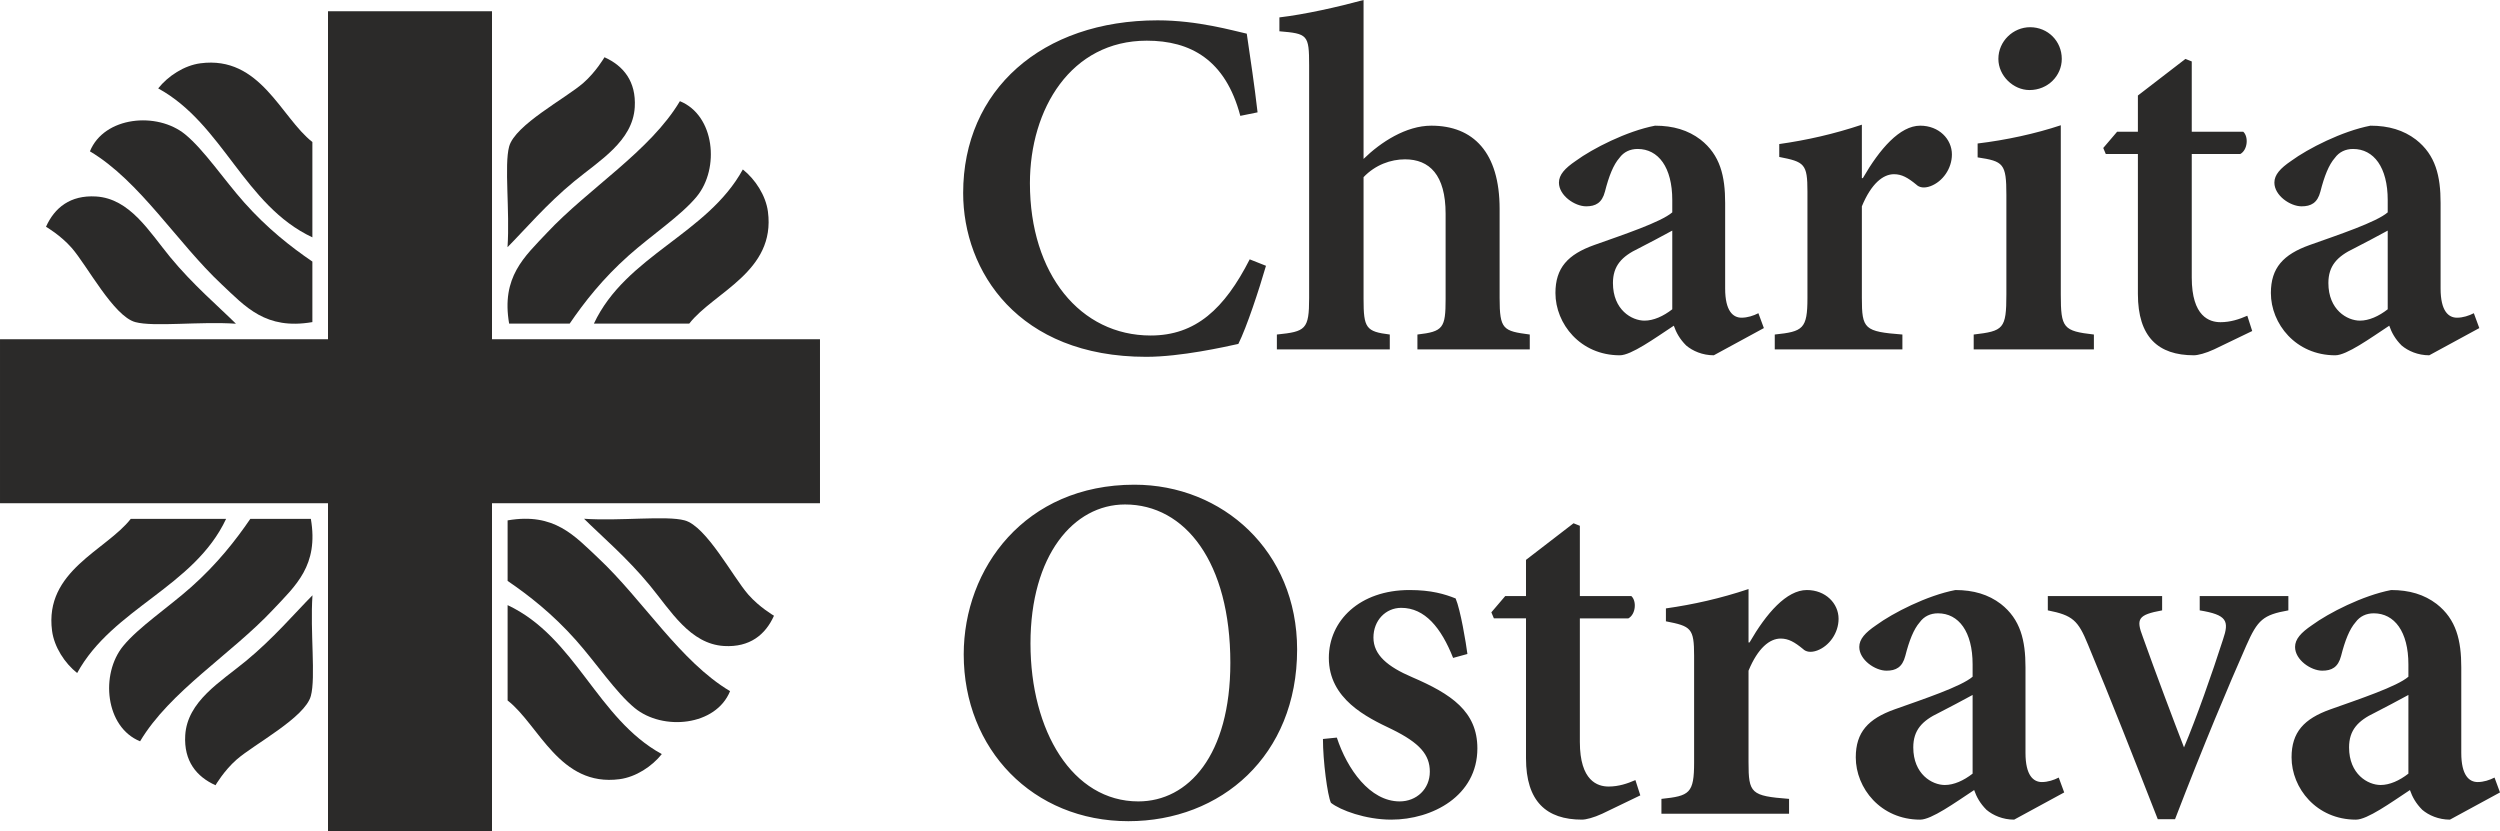
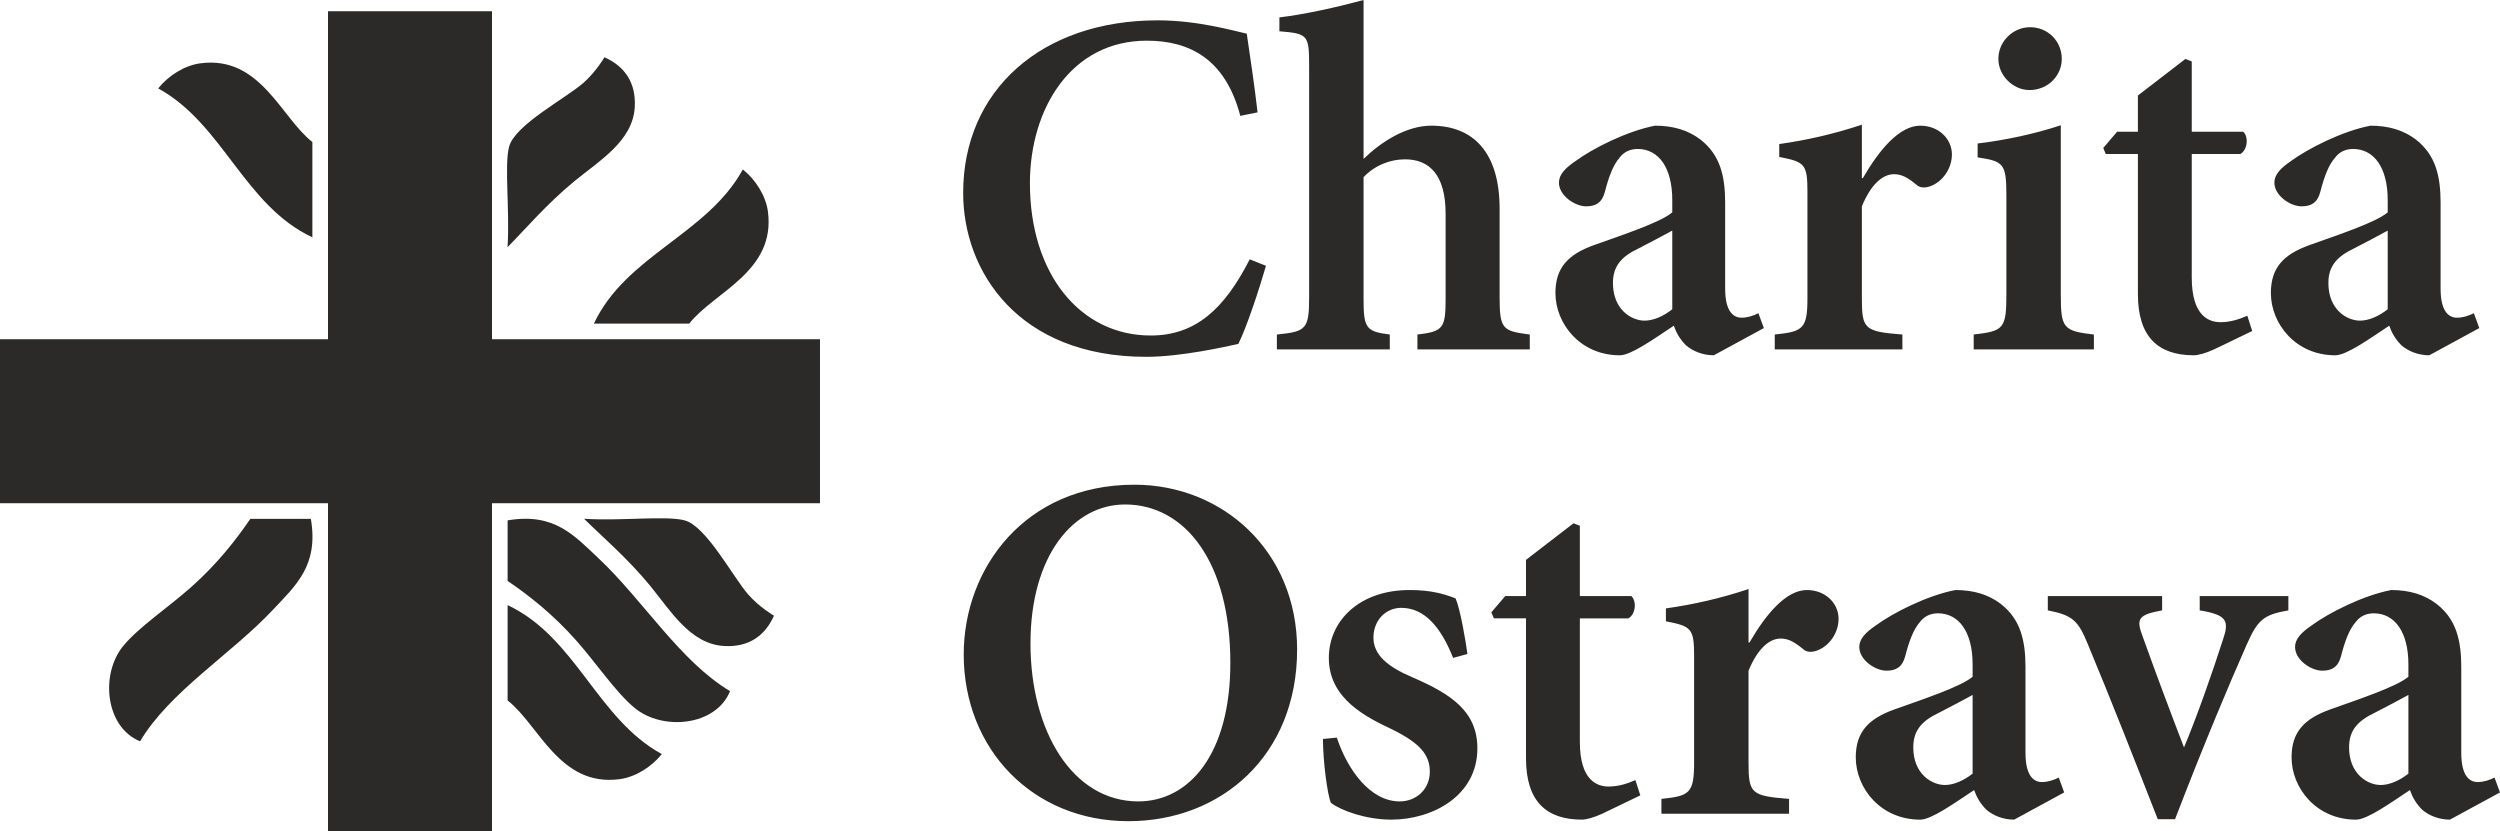
<svg xmlns="http://www.w3.org/2000/svg" xml:space="preserve" width="78.325mm" height="26.043mm" version="1.1" style="shape-rendering:geometricPrecision; text-rendering:geometricPrecision; image-rendering:optimizeQuality; fill-rule:evenodd; clip-rule:evenodd" viewBox="0 0 7443.55 2474.99">
  <defs>
    <style type="text/css">
   
    .fil0 {fill:#2B2A29;fill-rule:nonzero}
   
  </style>
  </defs>
  <g id="Vrstva_x0020_1">
    <path class="fil0" d="M3720.9 772.18c-75.17,147.42 -160.79,226.77 -294.84,226.77 -209.23,0 -359.57,-182.5 -359.57,-453.54 0,-221.33 122.37,-424.3 347.88,-424.3 129.46,0 234.28,55.96 278.54,223.84l51.38 -10.44c-10.03,-86.86 -20.47,-153.26 -32.16,-234.28 -40.09,-8.77 -146.17,-39.68 -265.19,-39.68 -344.95,0 -579.23,207.55 -579.23,514.09 0,233.03 163.71,487.78 544.99,487.78 103.15,0 234.29,-29.65 274.37,-38.42 25.06,-50.11 61.81,-162.03 82.27,-232.61l-48.44 -19.21zm833.87 268.11l0 -44.27c-79.35,-10.44 -89.79,-14.62 -89.79,-109l0 -265.18c0,-167.89 -78.1,-247.65 -203.38,-247.65 -75.17,0 -150.34,48.86 -201.71,98.98l0 -473.16c-76.84,20.88 -175.4,43.01 -250.58,51.78l0 41.35c83.94,7.1 88.53,10.02 88.53,101.48l0 692.41c0,94.39 -10.43,100.23 -96.05,109l0 44.27 336.18 0 0 -44.27c-70.99,-8.77 -78.09,-19.22 -78.09,-106.08l0 -362.49c35.08,-36.76 81.02,-53.04 123.61,-53.04 72.25,0 120.69,45.93 120.69,162.03l0 253.49c0,86.86 -7.1,97.31 -83.94,106.08l0 44.27 334.52 0zm697.01 -63.48l-16.29 -44.27c-14.62,7.52 -32.58,13.37 -50.12,13.37 -25.05,0 -48.86,-19.22 -48.86,-86.87l0 -254.75c0,-79.76 -14.62,-142.83 -73.5,-188.77 -36.75,-27.98 -81.02,-41.34 -135.31,-41.34 -84.36,16.29 -185.84,68.07 -235.96,104.82 -32.57,22.13 -50.11,41.34 -50.11,64.73 0,38.42 47.19,70.58 81.02,70.58 27.99,0 47.19,-10.03 55.97,-43.85 11.69,-45.94 25.05,-79.77 43.01,-100.23 12.94,-17.95 32.16,-26.72 54.29,-26.72 61.81,0 103.15,54.7 103.15,152.01l0 36.76c-33.82,29.23 -145.74,66.4 -232.61,97.31 -78.09,27.98 -115.26,67.65 -115.26,142.82 0,91.46 73.92,185.43 191.68,185.43 33.82,0 103.15,-50.12 160.78,-88.12 7.1,20.47 17.54,39.68 36.76,58.89 19.21,16.28 48.44,29.23 82.27,29.23l149.09 -81.03zm-272.71 -55.96c-26.72,20.88 -55.96,33.82 -82.69,33.82 -38,0 -93.96,-32.15 -93.96,-111.92 0,-51.37 26.31,-79.34 76.42,-103.15 30.91,-15.87 70.58,-36.75 100.23,-53.04l0 234.29zm564.5 -390.48l0 -159.12c-83.93,27.99 -163.71,45.94 -245.98,57.64l0 38.42c75.17,14.62 83.94,20.46 83.94,103.15l0 316.55c0,92.72 -13.36,100.23 -97.31,109l0 44.27 380.03 0 0 -44.27c-113.59,-8.77 -120.69,-16.29 -120.69,-109l0 -272.7c27.99,-67.65 63.06,-95.63 95.64,-95.63 23.39,0 41.34,10.43 66.4,30.91 8.77,8.76 23.39,11.69 42.59,4.59 35.5,-13.36 63.48,-51.78 63.48,-94.38 0,-45.52 -38.42,-85.62 -94.39,-85.62 -60.56,0 -120.69,69.33 -170.8,156.19l-2.93 0zm499.18 -262.26c54.71,0 96.04,-42.59 96.04,-92.71 0,-53.04 -41.33,-94.39 -94.37,-94.39 -50.12,0 -94.39,41.35 -94.39,94.39 0,50.11 44.27,92.71 92.72,92.71zm191.67 772.18l0 -44.27c-91.46,-10.44 -98.56,-19.22 -98.56,-119.44l0 -503.65c-75.16,25.06 -163.7,44.27 -247.63,54.29l0 41.34c76.83,11.7 85.61,17.96 85.61,111.92l0 296.1c0,103.15 -8.77,108.99 -97.31,119.44l0 44.27 357.89 0zm471.38 -54.71l-14.62 -45.52c-23.8,10.44 -50.11,19.22 -79.76,19.22 -32.58,0 -85.62,-16.29 -85.62,-132.8l0 -367.92 144.5 0c22.13,-12.12 25.06,-51.78 8.77,-66.4l-153.27 0 0 -209.23 -18.79 -7.52 -141.57 108.99 0 107.75 -61.81 0 -41.34 48.44 7.52 17.96 95.63 0 0 416.78c0,128.21 60.56,182.5 166.63,182.5 11.69,0 35.08,-5.85 60.14,-17.54l113.58 -54.71zm676.17 -8.77l-16.29 -44.27c-14.62,7.52 -32.58,13.37 -50.12,13.37 -25.05,0 -48.86,-19.22 -48.86,-86.87l0 -254.75c0,-79.76 -14.62,-142.83 -73.5,-188.77 -36.75,-27.98 -81.02,-41.34 -135.31,-41.34 -84.36,16.29 -185.84,68.07 -235.96,104.82 -32.57,22.13 -50.11,41.34 -50.11,64.73 0,38.42 47.19,70.58 81.02,70.58 27.99,0 47.19,-10.03 55.97,-43.85 11.69,-45.94 25.05,-79.77 43.01,-100.23 12.94,-17.95 32.16,-26.72 54.29,-26.72 61.81,0 103.15,54.7 103.15,152.01l0 36.76c-33.82,29.23 -145.74,66.4 -232.61,97.31 -78.09,27.98 -115.26,67.65 -115.26,142.82 0,91.46 73.92,185.43 191.68,185.43 33.82,0 103.15,-50.12 160.78,-88.12 7.1,20.47 17.54,39.68 36.76,58.89 19.21,16.28 48.44,29.23 82.27,29.23l149.09 -81.03zm-272.71 -55.96c-26.72,20.88 -55.96,33.82 -82.69,33.82 -38,0 -93.96,-32.15 -93.96,-111.92 0,-51.37 26.31,-79.34 76.42,-103.15 30.91,-15.87 70.58,-36.75 100.23,-53.04l0 234.29z" />
    <path class="fil0" d="M3377.62 1443.16c-325.75,0 -508.24,248.9 -508.24,505.31 0,282.74 206.3,496.55 490.28,496.55 275.63,0 502.4,-194.61 502.4,-511.17 0,-293.16 -222.17,-490.7 -484.44,-490.7zm-27.99 58.88c179.58,0 313.63,172.48 313.63,471.49 0,275.63 -125.28,412.61 -273.95,412.61 -195.86,0 -321.15,-209.23 -321.15,-470.24 0,-262.26 128.21,-413.86 281.47,-413.86zm1019.49 445.19c-4.18,-32.58 -20.47,-131.14 -35.09,-165.38 -32.57,-12.95 -72.24,-25.06 -137.39,-25.06 -148.67,0 -240.13,91.46 -240.13,202.13 0,122.37 112.34,176.65 187.09,212.15 84.36,41.34 113.59,76.42 113.59,126.54 0,51.78 -39.68,88.53 -89.79,88.53 -88.54,0 -156.2,-96.05 -187.09,-190.02l-41.35 4.18c0,65.15 13.36,167.88 23.81,190.01 27.98,22.13 103.15,50.12 179.58,50.12 122.37,0 256.42,-70.58 256.42,-212.15 0,-110.25 -78.1,-162.03 -194.61,-212.15 -72.25,-30.91 -114.85,-65.98 -114.85,-117.77 0,-51.37 36.75,-88.53 82.69,-88.53 70.58,0 119.02,59.3 154.52,149.09l42.6 -11.69zm514.78 420.95l-14.62 -45.52c-23.8,10.44 -50.11,19.22 -79.76,19.22 -32.58,0 -85.62,-16.29 -85.62,-132.8l0 -367.92 144.5 0c22.13,-12.12 25.06,-51.78 8.77,-66.4l-153.27 0 0 -209.23 -18.79 -7.52 -141.57 108.99 0 107.75 -61.81 0 -41.34 48.44 7.52 17.96 95.63 0 0 416.78c0,128.21 60.56,182.5 166.63,182.5 11.69,0 35.08,-5.85 60.14,-17.54l113.58 -54.71zm322.22 -455.2l0 -159.12c-83.93,27.99 -163.71,45.94 -245.98,57.64l0 38.42c75.17,14.62 83.94,20.46 83.94,103.15l0 316.55c0,92.72 -13.36,100.23 -97.31,109l0 44.27 380.03 0 0 -44.27c-113.59,-8.77 -120.69,-16.29 -120.69,-109l0 -272.7c27.99,-67.65 63.06,-95.63 95.64,-95.63 23.39,0 41.34,10.43 66.4,30.91 8.77,8.76 23.39,11.69 42.59,4.59 35.5,-13.36 63.48,-51.78 63.48,-94.38 0,-45.52 -38.42,-85.62 -94.39,-85.62 -60.56,0 -120.69,69.33 -170.8,156.19l-2.93 0zm939.88 446.43l-16.28 -44.27c-14.62,7.52 -32.58,13.37 -50.12,13.37 -25.05,0 -48.86,-19.22 -48.86,-86.87l0 -254.75c0,-79.76 -14.62,-142.83 -73.5,-188.77 -36.75,-27.98 -81.02,-41.34 -135.31,-41.34 -84.36,16.29 -185.84,68.07 -235.96,104.82 -32.57,22.13 -50.11,41.34 -50.11,64.73 0,38.42 47.19,70.58 81.02,70.58 27.99,0 47.19,-10.03 55.97,-43.85 11.69,-45.94 25.05,-79.77 43.01,-100.23 12.94,-17.95 32.16,-26.72 54.29,-26.72 61.81,0 103.15,54.7 103.15,152.01l0 36.76c-33.82,29.23 -145.74,66.4 -232.61,97.31 -78.09,27.98 -115.26,67.65 -115.26,142.82 0,91.46 73.92,185.43 191.68,185.43 33.82,0 103.15,-50.12 160.78,-88.12 7.1,20.47 17.54,39.68 36.76,58.89 19.21,16.28 48.44,29.23 82.27,29.23l149.08 -81.03zm-272.7 -55.96c-26.72,20.88 -55.96,33.82 -82.69,33.82 -38,0 -93.96,-32.15 -93.96,-111.92 0,-51.37 26.31,-79.34 76.42,-103.15 30.91,-15.87 70.58,-36.75 100.23,-53.04l0 234.29zm940.11 -528.7l-263.93 0 0 42.59c81.02,13.36 88.53,30.91 69.32,86.86 -32.15,100.23 -79.34,234.29 -116.09,321.15 -29.65,-76.42 -85.62,-225.1 -122.37,-328.25 -20.88,-54.7 -15.03,-66.4 57.22,-79.76l0 -42.59 -340.35 0 0 42.59c73.91,14.62 90.2,29.65 119.43,101.48 70.58,169.56 136.98,339.11 207.97,520.36l51.37 0c85.62,-222.59 160.79,-400.92 212.15,-517.01 33.83,-76.84 50.11,-91.46 125.28,-104.82l0 -42.59zm630.13 584.66l-16.29 -44.27c-14.62,7.52 -32.58,13.37 -50.12,13.37 -25.05,0 -48.86,-19.22 -48.86,-86.87l0 -254.75c0,-79.76 -14.62,-142.83 -73.5,-188.77 -36.75,-27.98 -81.02,-41.34 -135.31,-41.34 -84.36,16.29 -185.84,68.07 -235.96,104.82 -32.57,22.13 -50.11,41.34 -50.11,64.73 0,38.42 47.19,70.58 81.02,70.58 27.99,0 47.19,-10.03 55.97,-43.85 11.69,-45.94 25.05,-79.77 43.01,-100.23 12.94,-17.95 32.16,-26.72 54.29,-26.72 61.81,0 103.15,54.7 103.15,152.01l0 36.76c-33.82,29.23 -145.74,66.4 -232.61,97.31 -78.09,27.98 -115.26,67.65 -115.26,142.82 0,91.46 73.92,185.43 191.68,185.43 33.82,0 103.15,-50.12 160.78,-88.12 7.1,20.47 17.54,39.68 36.76,58.89 19.21,16.28 48.44,29.23 82.27,29.23l149.09 -81.03zm-272.71 -55.96c-26.72,20.88 -55.96,33.82 -82.69,33.82 -38,0 -93.96,-32.15 -93.96,-111.92 0,-51.37 26.31,-79.34 76.42,-103.15 30.91,-15.87 70.58,-36.75 100.23,-53.04l0 234.29z" />
    <polygon class="fil0" points="976.58,33.5 976.58,1010.07 -0,1010.07 -0,1498.34 976.58,1498.34 976.58,2474.99 1464.88,2474.99 1464.88,1498.34 2441.42,1498.34 2441.42,1010.07 1464.88,1010.07 1464.88,33.5 " />
    <path class="fil0" d="M1768.23 963.58l283.87 0c72.95,-93.64 258.01,-154.76 234.34,-333.45 -6.41,-48.34 -37.92,-96.45 -74.73,-125.62 -105.73,193.18 -347.96,255.67 -443.48,459.07z" />
-     <path class="fil0" d="M1511.05 736c52.23,-52.76 116.5,-128.53 198.6,-196.02 75.23,-61.86 174.24,-119.72 180.27,-220.8 4.52,-76.71 -33.66,-123.38 -90.15,-148.73 0,0 -25.21,43.52 -63.09,76.61 -52.51,45.86 -203.31,124.75 -220.8,189.29 -14.96,55.08 2.48,191.9 -4.83,299.65z" />
-     <path class="fil0" d="M1628.53 693.19c-67.08,71.51 -136.58,131.25 -112.64,270.38l180.23 0c43.58,-63.8 98.5,-134.04 175.75,-202.79 68.65,-61.12 156.46,-119.29 202.79,-175.75 68.56,-83.58 53.65,-241.59 -50.32,-283.79 -88.21,148.38 -271.43,259.32 -395.81,391.95z" />
+     <path class="fil0" d="M1511.05 736c52.23,-52.76 116.5,-128.53 198.6,-196.02 75.23,-61.86 174.24,-119.72 180.27,-220.8 4.52,-76.71 -33.66,-123.38 -90.15,-148.73 0,0 -25.21,43.52 -63.09,76.61 -52.51,45.86 -203.31,124.75 -220.8,189.29 -14.96,55.08 2.48,191.9 -4.83,299.65" />
    <path class="fil0" d="M930.06 706.69l0 -283.86c-93.64,-72.96 -154.75,-258.02 -333.45,-234.34 -48.34,6.4 -96.45,37.92 -125.63,74.73 193.18,105.74 255.67,347.97 459.07,443.48z" />
-     <path class="fil0" d="M702.5 963.88c-52.77,-52.23 -128.53,-116.5 -196.03,-198.6 -61.85,-75.24 -119.71,-174.24 -220.8,-180.27 -76.7,-4.53 -123.37,33.66 -148.72,90.15 0,0 43.52,25.21 76.61,63.09 45.86,52.51 124.71,203.31 189.29,220.8 55.05,14.95 191.86,-2.48 299.65,4.83z" />
-     <path class="fil0" d="M659.67 846.4c71.51,67.08 131.26,136.58 270.39,112.64l0 -180.23c-63.8,-43.58 -134.04,-98.5 -202.8,-175.75 -61.12,-68.66 -119.28,-156.46 -175.74,-202.79 -83.58,-68.57 -241.59,-53.65 -283.8,50.32 148.39,88.2 259.33,271.43 391.95,395.81z" />
-     <path class="fil0" d="M673.19 1544.86l-283.86 0c-72.96,93.64 -258.02,154.75 -234.35,333.45 6.41,48.34 37.92,96.45 74.7,125.63 105.77,-193.18 348,-255.67 443.51,-459.07z" />
-     <path class="fil0" d="M930.37 1772.44c-52.23,52.73 -116.5,128.5 -198.61,196.02 -75.23,61.86 -174.2,119.72 -180.27,220.8 -4.52,76.71 33.66,123.38 90.16,148.73 0,0 25.2,-43.52 63.09,-76.61 52.5,-45.9 203.3,-124.75 220.8,-189.29 14.95,-55.08 -2.48,-191.9 4.83,-299.65z" />
    <path class="fil0" d="M812.89 1815.25c67.08,-71.51 136.58,-131.25 112.64,-270.38l-180.23 0c-43.58,63.8 -98.5,134.04 -175.75,202.79 -68.66,61.12 -156.46,119.29 -202.79,175.75 -68.57,83.58 -53.65,241.59 50.32,283.76 88.2,-148.35 271.43,-259.29 395.81,-391.92z" />
    <path class="fil0" d="M1511.35 1801.73l0 283.9c93.64,72.92 154.75,257.98 333.45,234.31 48.34,-6.4 96.46,-37.92 125.63,-74.7 -193.21,-105.77 -255.67,-348 -459.07,-443.51z" />
    <path class="fil0" d="M1738.92 1544.56c52.77,52.23 128.54,116.5 196.03,198.6 61.86,75.24 119.72,174.24 220.8,180.27 76.71,4.53 123.37,-33.66 148.72,-90.15 0,0 -43.52,-25.21 -76.61,-63.09 -45.86,-52.51 -124.74,-203.31 -189.28,-220.8 -55.09,-14.95 -191.9,2.48 -299.66,-4.83z" />
    <path class="fil0" d="M1781.74 1662.04c-71.51,-67.08 -131.25,-136.58 -270.39,-112.64l0 180.23c63.81,43.58 134.04,98.5 202.8,175.75 61.12,68.65 119.29,156.46 175.75,202.79 83.57,68.56 241.59,53.65 283.79,-50.32 -148.39,-88.21 -259.32,-271.43 -391.95,-395.81z" />
  </g>
</svg>